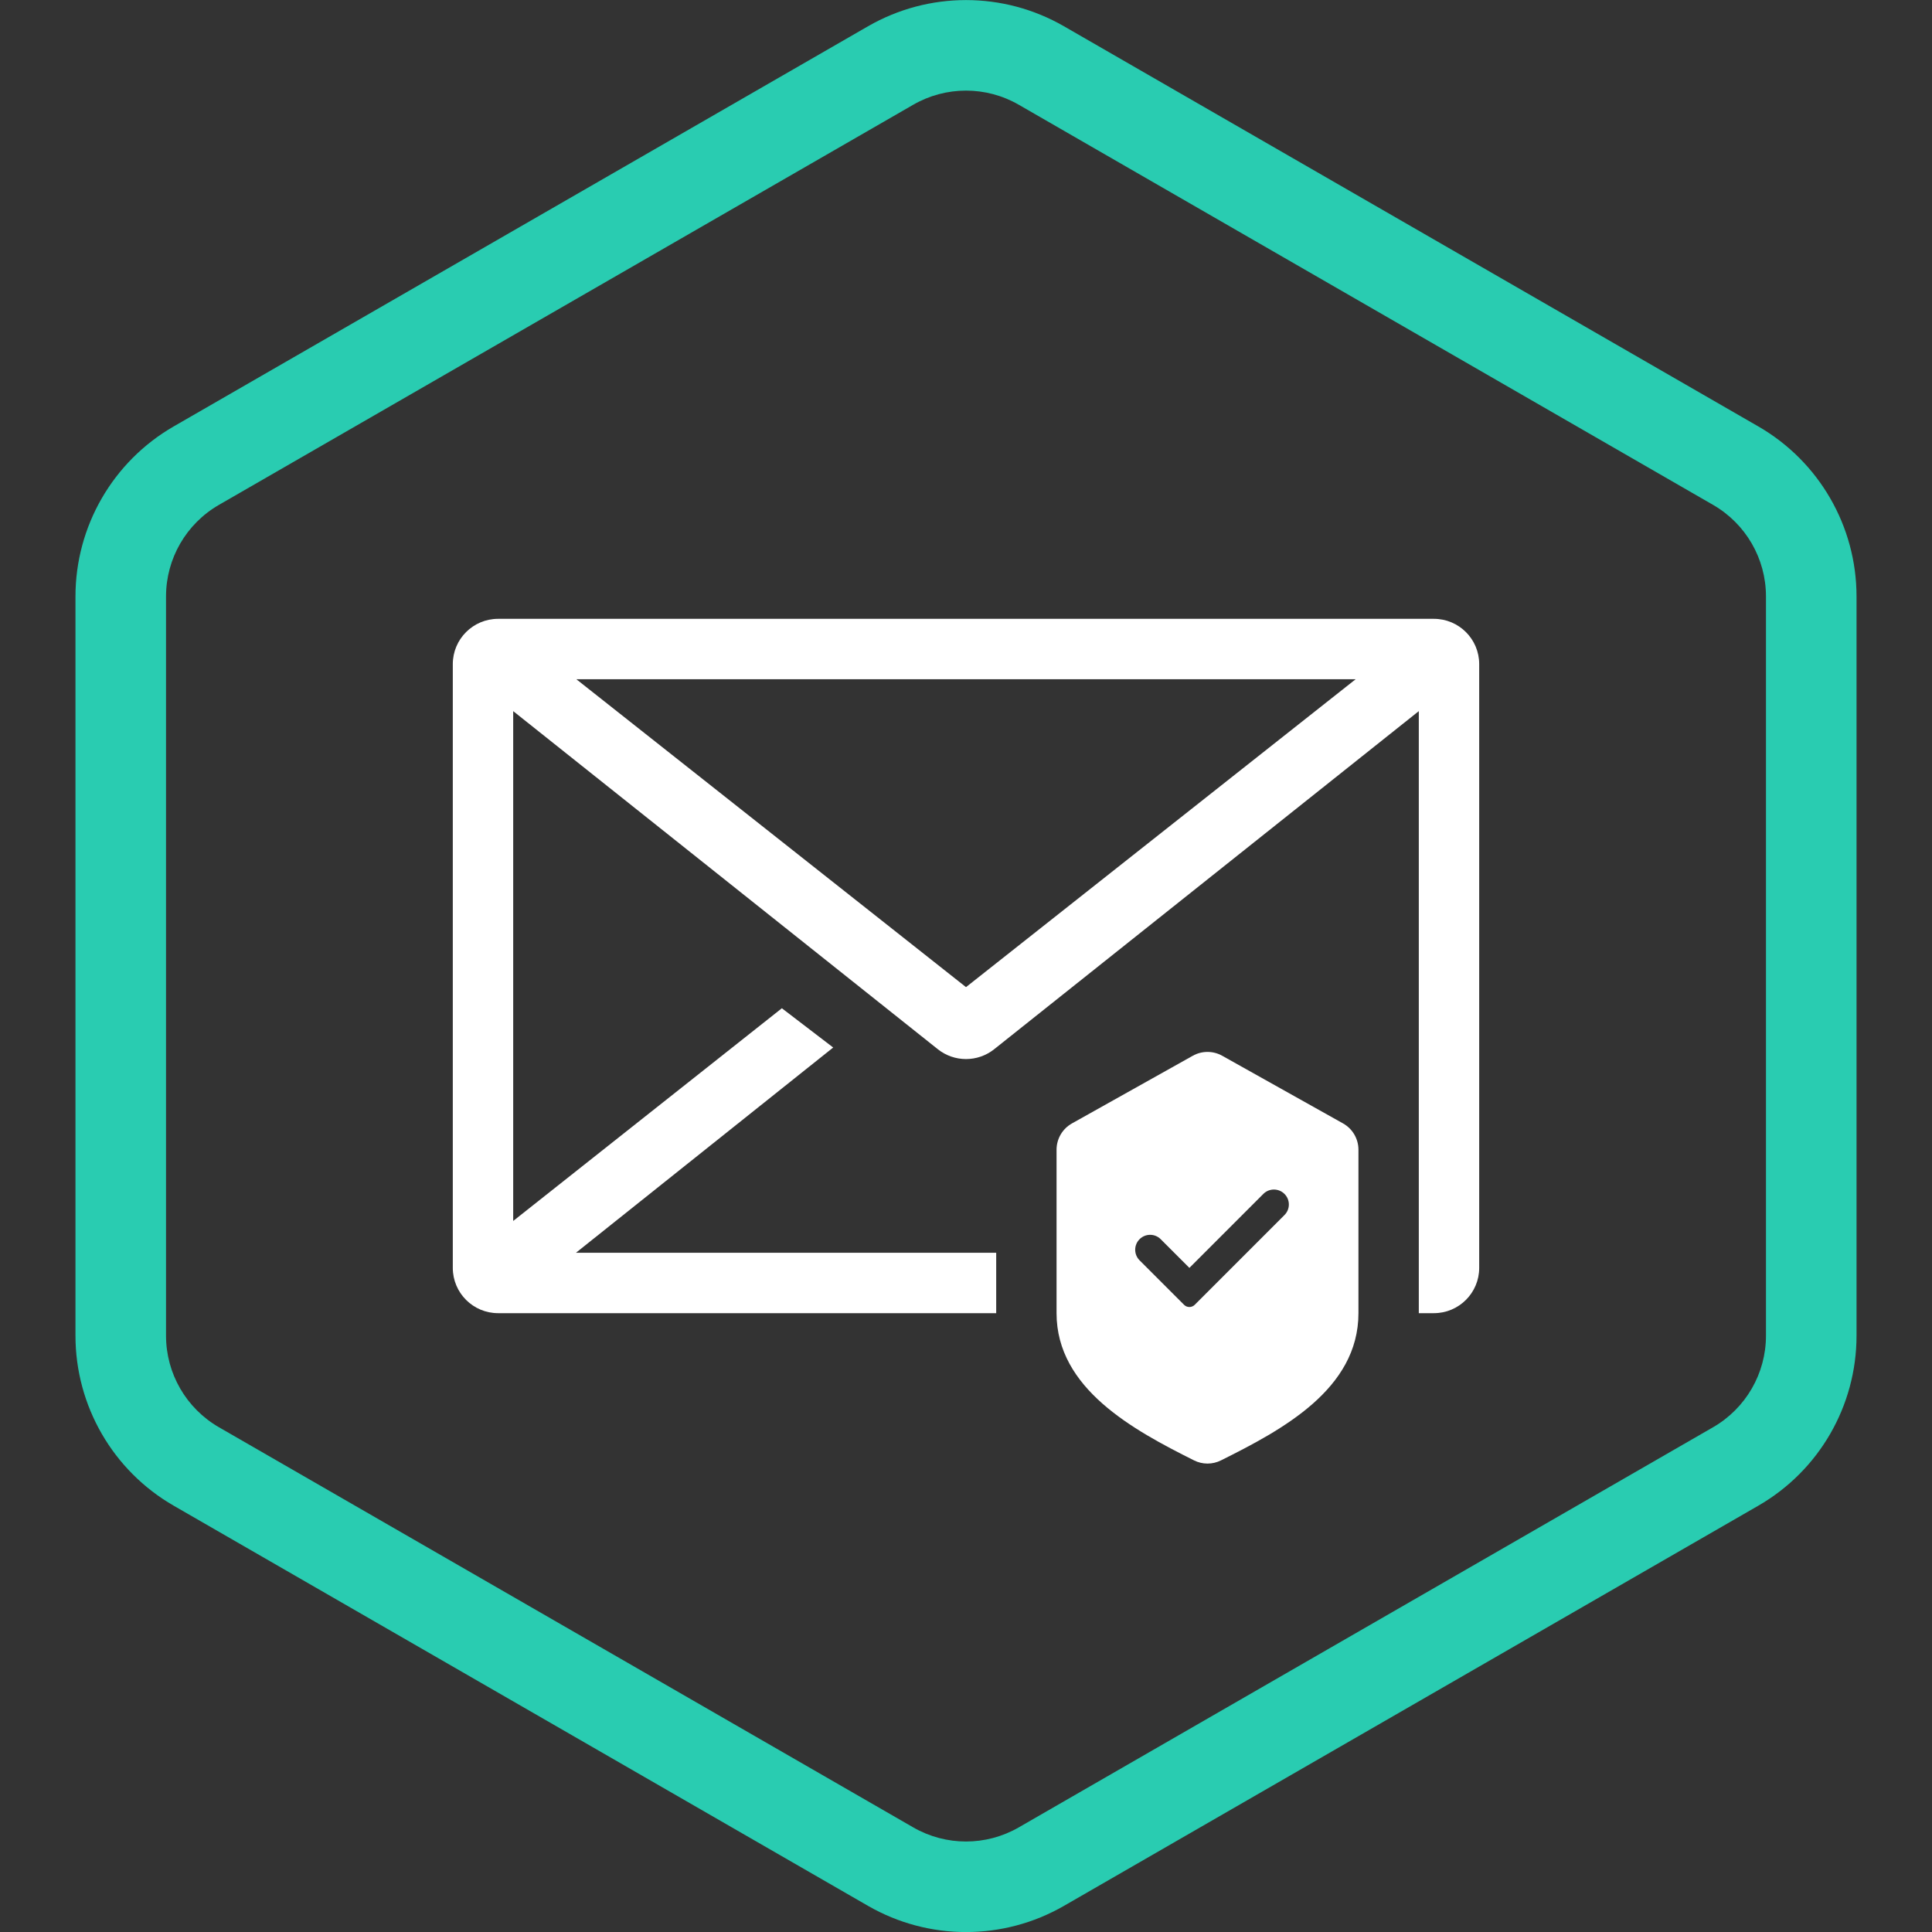
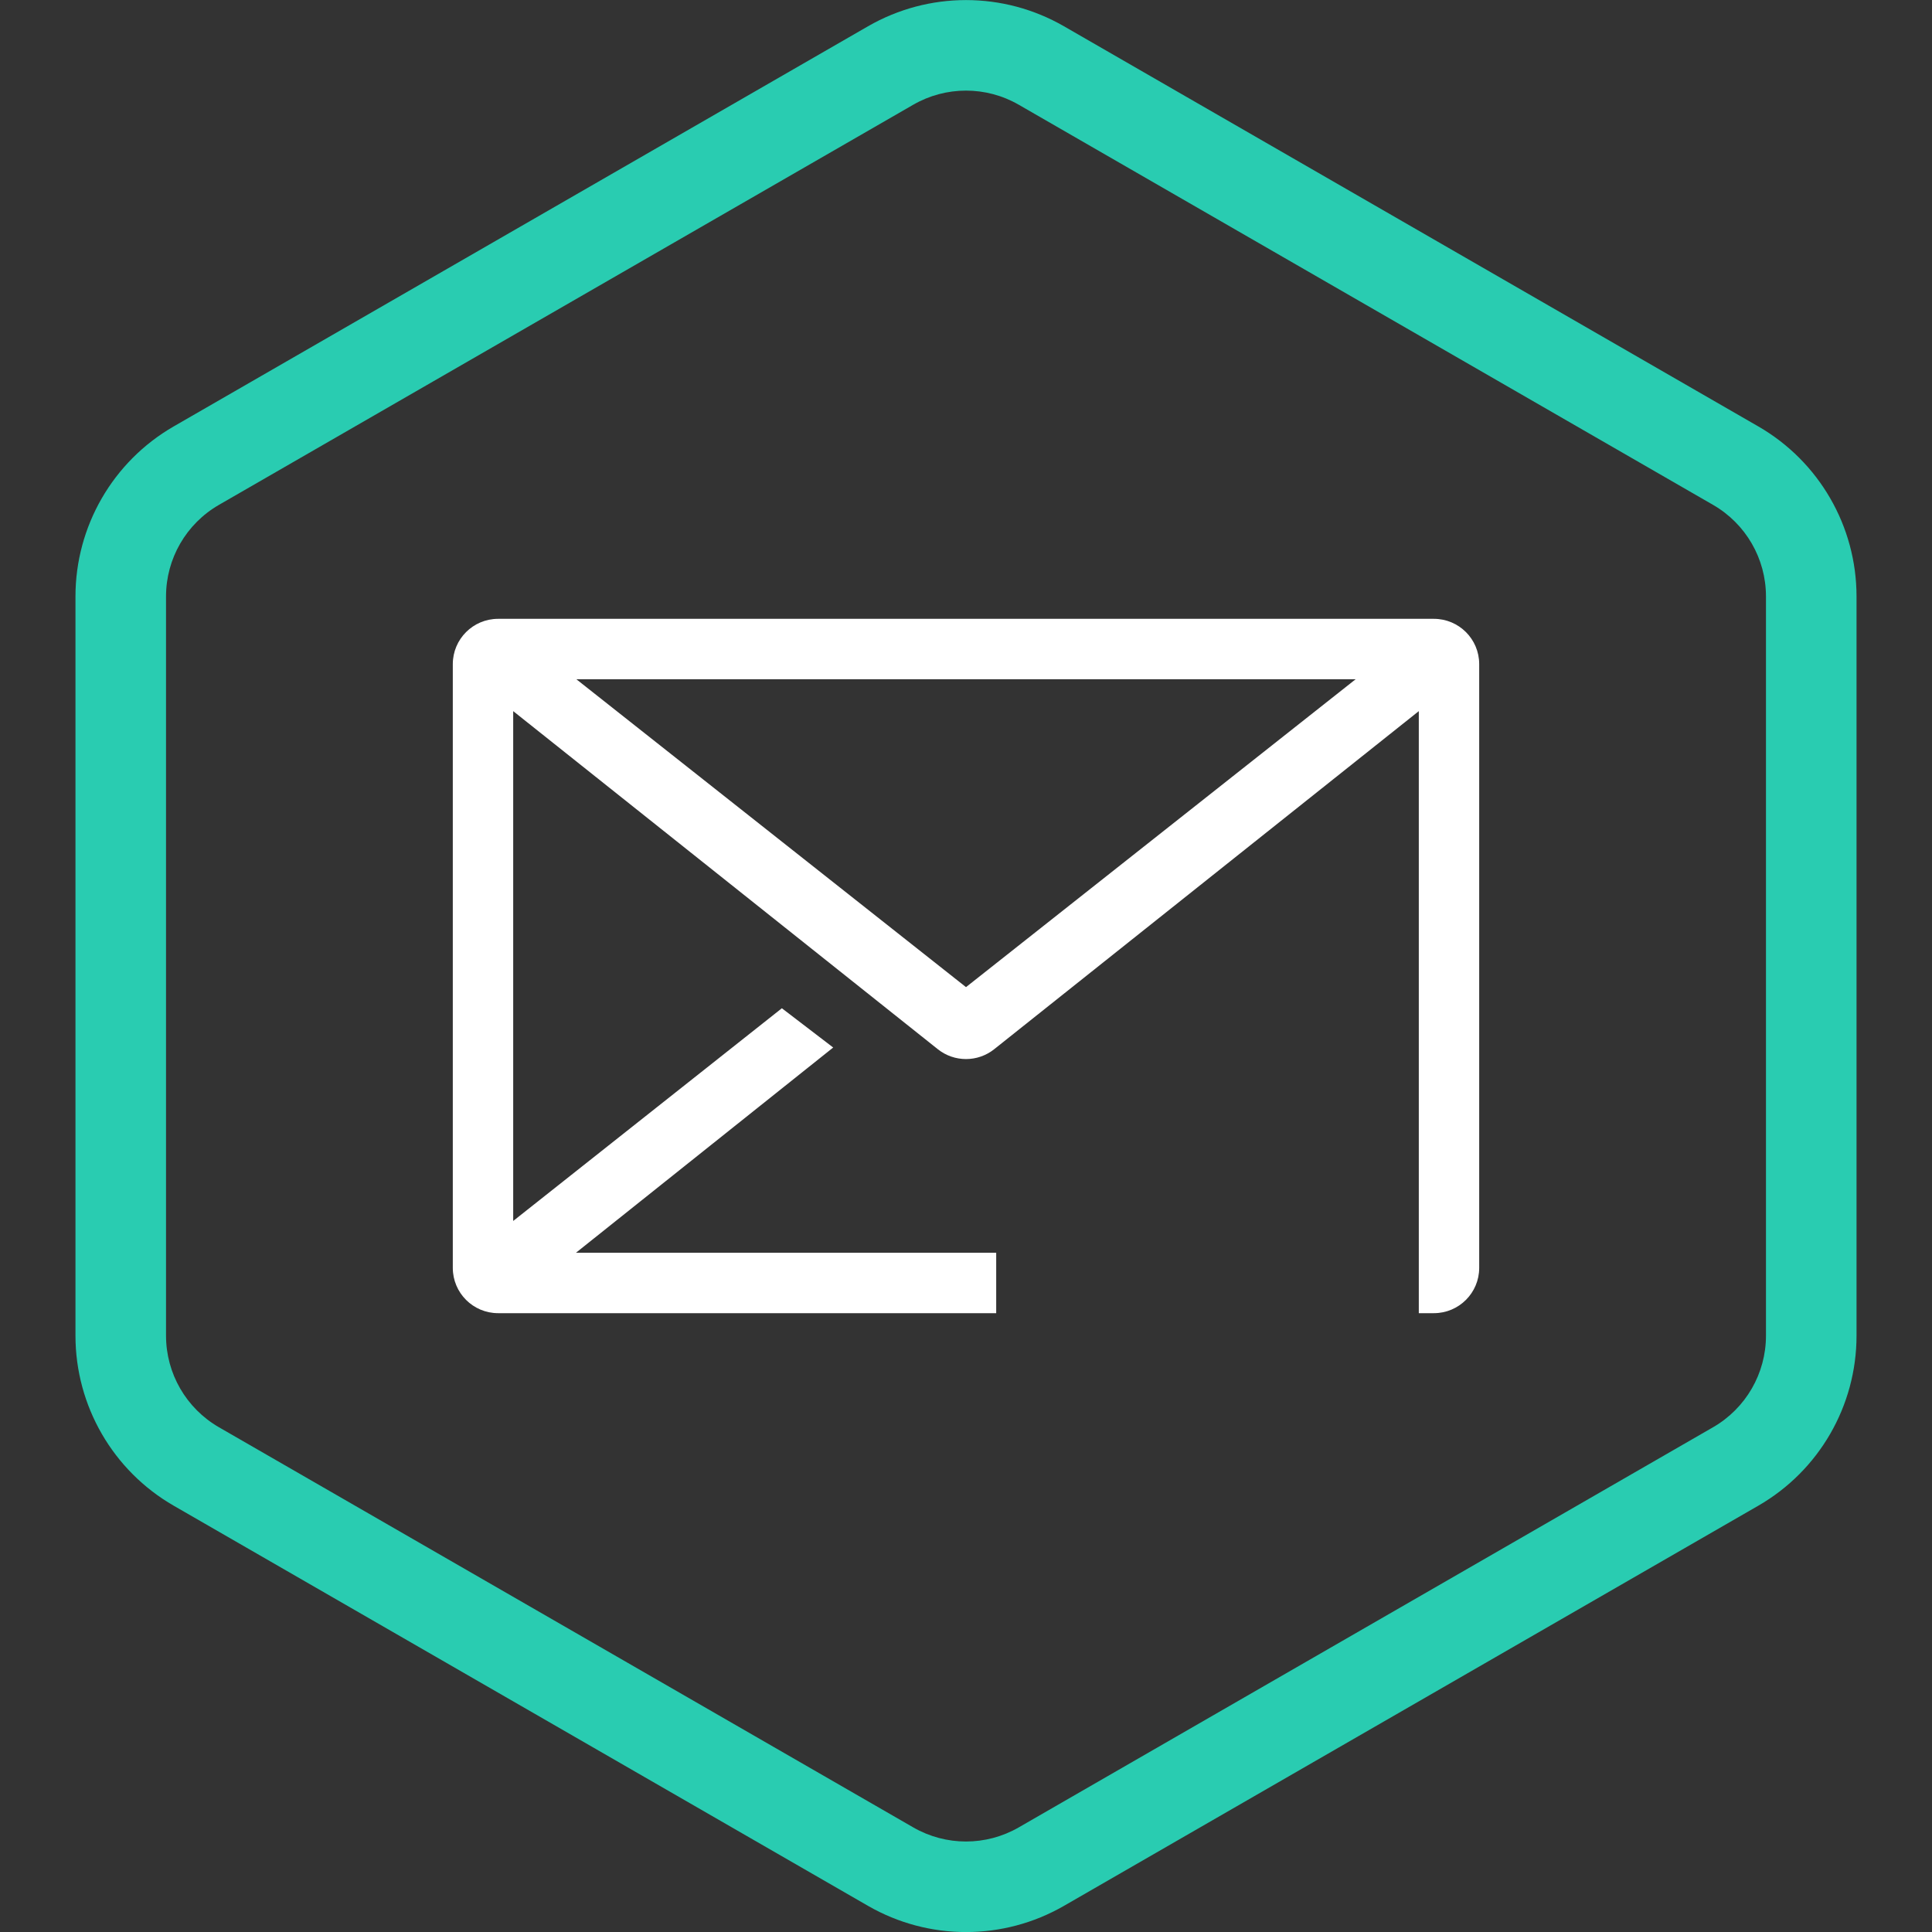
<svg xmlns="http://www.w3.org/2000/svg" width="62" height="62" viewBox="0 0 62 62" fill="none">
  <rect x="0" y="0" width="62" height="62" fill="#333333" stroke="none" />
  <g clip-path="url(#clip0_801_3606)">
    <g clip-path="url(#clip1_801_3606)">
      <g clip-path="url(#clip2_801_3606)">
        <path fill-rule="evenodd" clip-rule="evenodd" d="M54.974 16.202L32.693 3.361C31.645 2.757 30.355 2.757 29.307 3.361L7.026 16.202C5.975 16.808 5.328 17.928 5.328 19.14V42.864C5.328 44.076 5.975 45.196 7.026 45.802L29.307 58.643C30.355 59.247 31.645 59.247 32.693 58.643L54.974 45.802C56.025 45.196 56.672 44.076 56.672 42.864V19.14C56.672 17.928 56.025 16.808 54.974 16.202ZM34.144 0.843C32.198 -0.278 29.802 -0.278 27.856 0.843L5.575 13.684C3.624 14.808 2.422 16.889 2.422 19.14V42.864C2.422 45.115 3.624 47.196 5.575 48.32L27.856 61.161C29.802 62.282 32.198 62.282 34.144 61.161L56.425 48.32C58.376 47.196 59.578 45.115 59.578 42.864V19.14C59.578 16.889 58.376 14.808 56.425 13.684L34.144 0.843Z" fill="#29CCB1" />
      </g>
      <path fill-rule="evenodd" clip-rule="evenodd" d="M15.984 19.859C15.182 19.859 14.531 20.51 14.531 21.312V40.688C14.531 41.49 15.182 42.141 15.984 42.141H31.969V40.203H18.482L26.738 33.616L25.091 32.356L16.469 39.182V22.821L30.095 33.67C30.625 34.092 31.375 34.092 31.905 33.67L45.531 22.821V42.141H46.016C46.818 42.141 47.469 41.49 47.469 40.688V21.312C47.469 20.51 46.818 19.859 46.016 19.859H15.984ZM31 31.678L18.495 21.797H43.505L31 31.678Z" fill="white" />
-       <path fill-rule="evenodd" clip-rule="evenodd" d="M38.277 33.881C38.571 33.716 38.929 33.716 39.223 33.881L43.098 36.051C43.404 36.222 43.594 36.545 43.594 36.896V42.141C43.594 44.585 41.135 45.891 39.183 46.865C38.91 47.002 38.59 47.002 38.317 46.865C36.372 45.891 33.906 44.563 33.906 42.141V36.896C33.906 36.545 34.096 36.222 34.402 36.051L38.277 33.881ZM36.57 40.445L37.998 41.873C38.092 41.967 38.245 41.967 38.34 41.873L41.22 38.992C41.408 38.805 41.408 38.501 41.22 38.314C41.033 38.127 40.729 38.127 40.542 38.314L38.169 40.688L37.248 39.767C37.061 39.58 36.758 39.58 36.57 39.767C36.383 39.954 36.383 40.258 36.57 40.445Z" fill="white" />
    </g>
  </g>
  <defs>
    <clipPath id="clip0_801_3606">
      <rect width="62" height="62" fill="white" />
    </clipPath>
    <clipPath id="clip1_801_3606">
      <rect width="62" height="62" fill="white" />
    </clipPath>
    <clipPath id="clip2_801_3606">
      <rect width="62" height="62" fill="white" />
    </clipPath>
  </defs>
</svg>